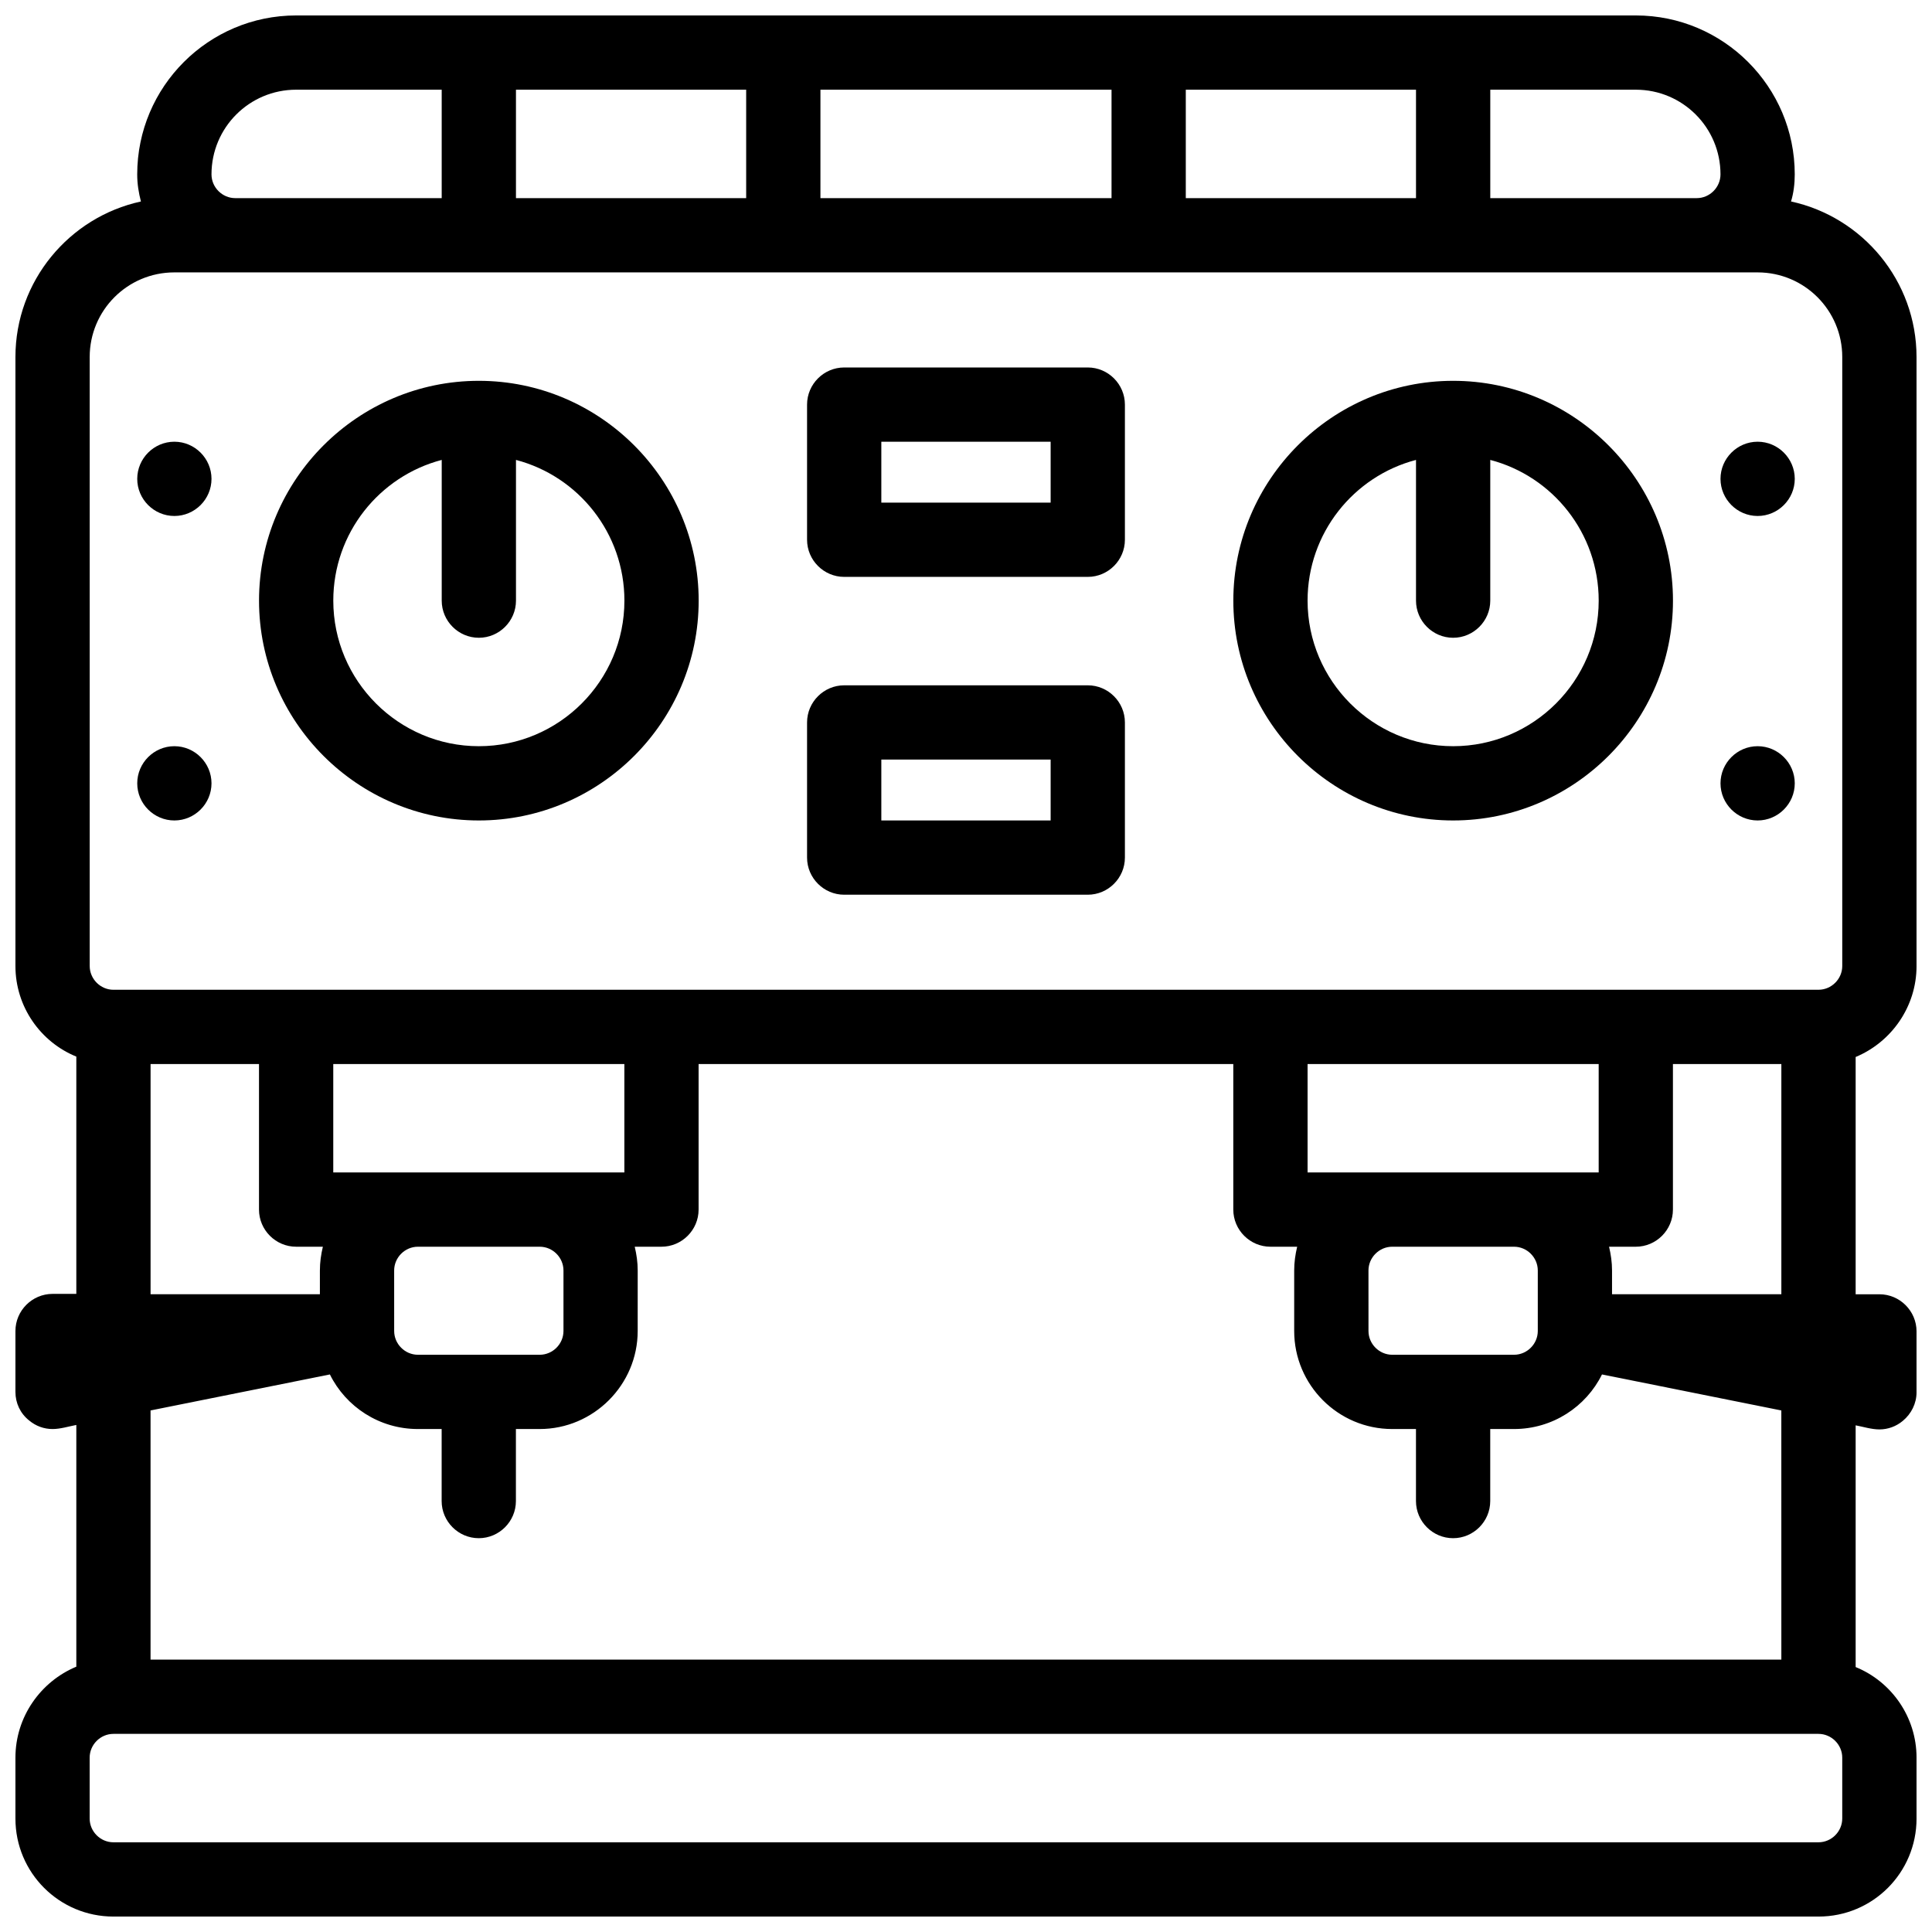
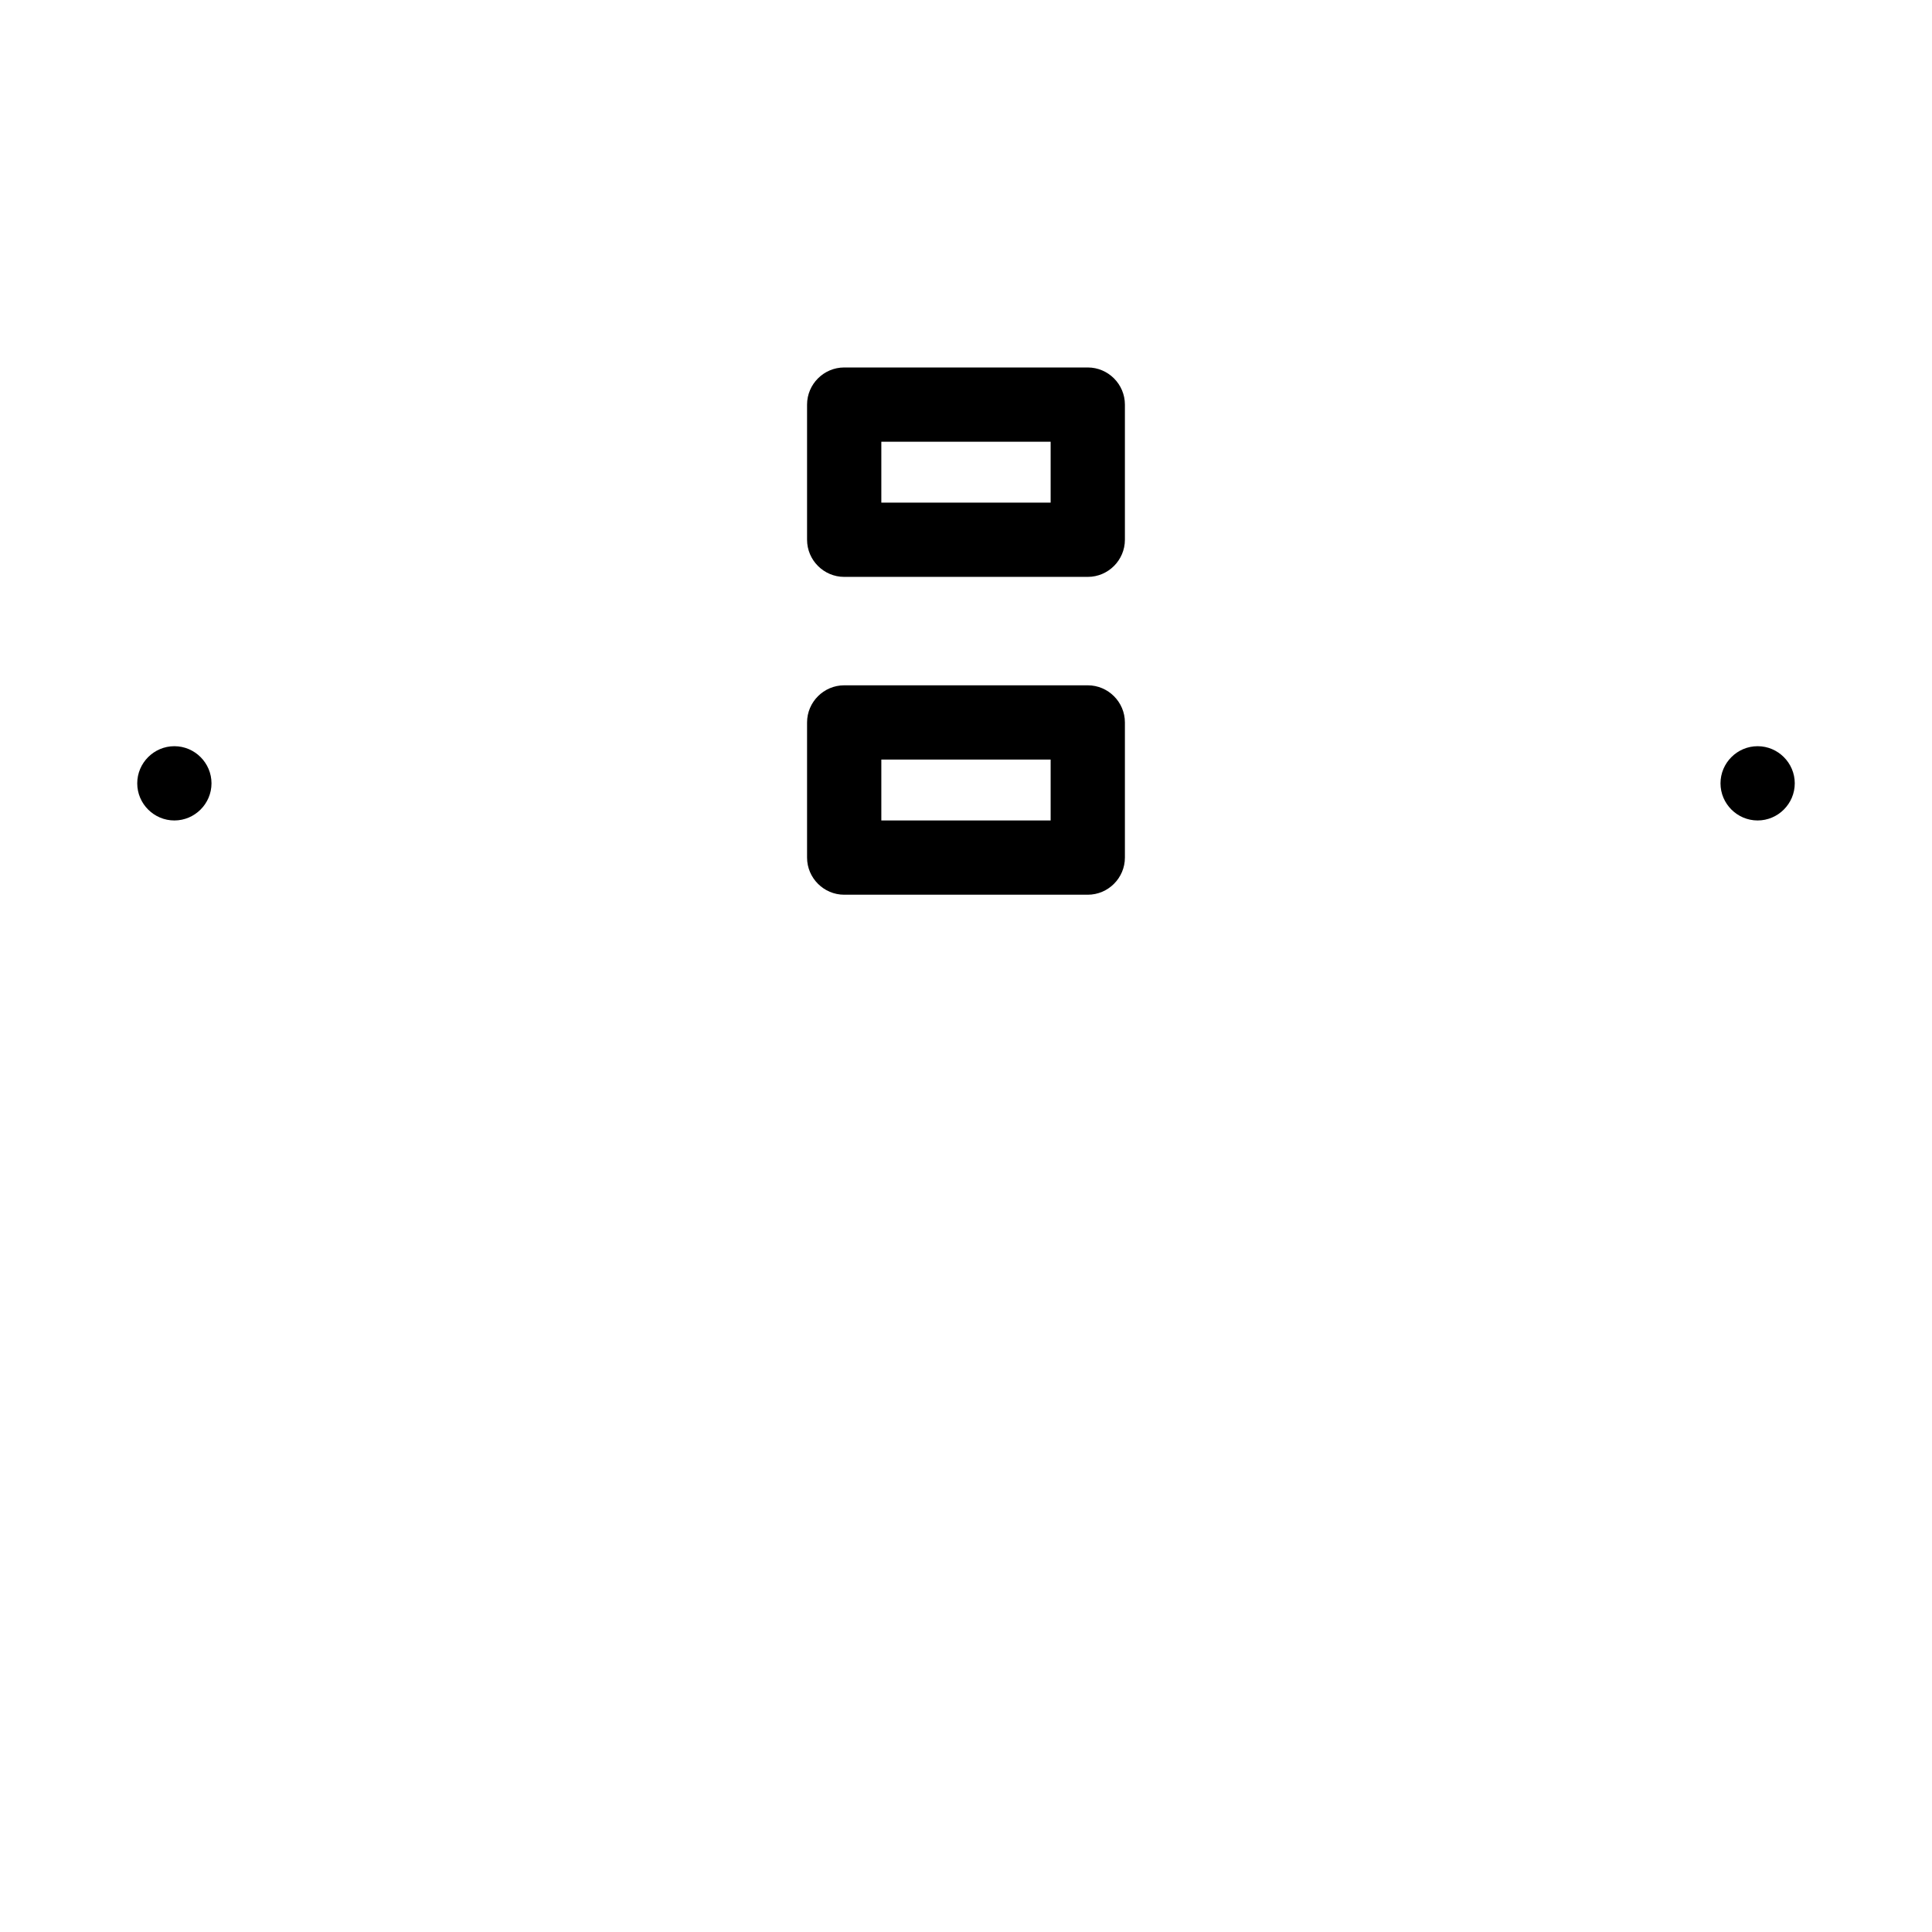
<svg xmlns="http://www.w3.org/2000/svg" width="800px" height="800px" version="1.1" viewBox="144 144 512 512">
  <defs>
    <clipPath id="a">
-       <path d="m148.09 148.09h503.81v503.81h-503.81z" />
-     </clipPath>
+       </clipPath>
  </defs>
  <g clip-path="url(#a)">
    <path d="m651.9 400v-161.38c0-20.172-14.27-37.098-33.258-41.23 0.688-2.262 0.984-4.723 0.984-7.184 0-23.219-18.895-42.113-42.117-42.113h-355.03c-23.223 0-42.117 18.895-42.117 42.117 0 2.559 0.395 4.922 0.984 7.184-18.988 4.129-33.258 21.055-33.258 41.227v161.38c0 10.824 6.691 20.172 16.137 24.008v62.879l-6.297 0.004c-5.41 0-9.84 4.43-9.84 9.84v16.137c0 2.953 1.277 5.707 3.641 7.578 1.77 1.477 3.938 2.262 6.199 2.262 2.066 0 4.231-0.688 6.297-1.082v64.059c-9.445 3.938-16.137 13.285-16.137 24.109v16.137c0 14.367 11.609 25.977 25.977 25.977h451.86c14.367 0 25.977-11.609 25.977-25.977v-16.137c0-10.824-6.691-20.172-16.137-24.008v-64.059c2.066 0.395 4.231 1.082 6.297 1.082 2.262 0 4.43-0.789 6.199-2.262 2.262-1.871 3.641-4.625 3.641-7.578v-16.137c0-5.41-4.43-9.84-9.84-9.84h-6.297v-62.879c9.445-3.938 16.137-13.285 16.137-24.109zm-51.953-209.79c0 3.445-2.856 6.297-6.297 6.297h-54.711v-28.734h38.574c12.395 0 22.434 10.039 22.434 22.438zm-141.7 6.297v-28.734h61.008v28.734zm-96.824 0v-28.734h77.145v28.734zm-80.688 0v-28.734h61.008v28.734zm-58.254-28.734h38.574v28.734h-54.711c-3.445 0-6.297-2.856-6.297-6.297 0-12.398 10.035-22.438 22.434-22.438zm-54.711 70.848c0-12.398 10.035-22.434 22.434-22.434h419.58c12.398 0 22.434 10.035 22.434 22.434v161.38c0 3.445-2.856 6.297-6.297 6.297l-451.85 0.004c-3.445 0-6.297-2.856-6.297-6.297zm383.76 242.07v16.039c0 3.445-2.856 6.297-6.297 6.297h-32.273c-3.445 0-6.297-2.856-6.297-6.297l-0.004-16.039c0-3.445 2.856-6.297 6.297-6.297h32.273c3.445 0 6.301 2.852 6.301 6.297zm16.137-25.977h-77.145v-28.734h77.145zm-274.34 25.977v16.039c0 3.445-2.856 6.297-6.297 6.297h-32.273c-3.445 0-6.297-2.856-6.297-6.297l-0.004-16.039c0-3.445 2.856-6.297 6.297-6.297h32.273c3.449 0 6.301 2.852 6.301 6.297zm16.137-25.977h-77.145v-28.734h77.145zm-125.56-28.734h28.734v38.574c0 5.41 4.43 9.84 9.84 9.84h7.086c-0.492 2.066-0.789 4.133-0.789 6.297v6.297h-44.871zm448.31 199.95c0 3.445-2.856 6.297-6.297 6.297h-451.86c-3.445 0-6.297-2.856-6.297-6.297v-16.137c0-3.445 2.856-6.297 6.297-6.297h451.86c3.445 0 6.297 2.856 6.297 6.297zm-16.137-42.117h-432.18v-66.027l47.527-9.543c4.231 8.562 13.086 14.465 23.32 14.465h6.297v19.09c0 5.41 4.43 9.84 9.84 9.84 5.41 0 9.84-4.43 9.84-9.84v-19.09h6.297c14.27 0 25.977-11.711 25.977-25.977l0.004-16.039c0-2.164-0.297-4.231-0.789-6.297h7.086c5.41 0 9.84-4.43 9.84-9.84v-38.574h141.7v38.574c0 5.41 4.43 9.84 9.84 9.84h7.086c-0.492 2.066-0.789 4.133-0.789 6.297v16.039c0 14.27 11.609 25.977 25.977 25.977h6.297v19.09c0 5.41 4.43 9.84 9.84 9.84s9.84-4.43 9.84-9.84v-19.09h6.297c10.234 0 19.09-5.902 23.32-14.465l47.527 9.543zm-44.871-96.824v-6.297c0-2.164-0.297-4.231-0.789-6.297h7.086c5.41 0 9.84-4.43 9.84-9.84v-38.574h28.734v61.008z" />
  </g>
-   <path d="m270.9 361.43c32.078 0 58.254-26.176 58.254-58.254s-26.176-58.254-58.254-58.254c-32.078 0-58.254 26.176-58.254 58.254s26.176 58.254 58.254 58.254zm-9.84-95.547v37.293c0 5.41 4.43 9.84 9.84 9.84 5.41 0 9.84-4.43 9.84-9.84v-37.293c16.531 4.328 28.734 19.387 28.734 37.293 0 21.254-17.32 38.574-38.574 38.574-21.254 0-38.574-17.32-38.574-38.574 0-17.906 12.203-32.965 28.734-37.293z" />
-   <path d="m529.1 361.43c32.078 0 58.254-26.176 58.254-58.254s-26.176-58.254-58.254-58.254c-32.078 0-58.254 26.176-58.254 58.254s26.172 58.254 58.254 58.254zm-9.844-95.547v37.293c0 5.41 4.43 9.84 9.84 9.84s9.84-4.43 9.84-9.84v-37.293c16.531 4.328 28.734 19.387 28.734 37.293 0 21.254-17.32 38.574-38.574 38.574s-38.574-17.32-38.574-38.574c0.004-17.906 12.203-32.965 28.734-37.293z" />
-   <path d="m190.21 280.74c5.41 0 9.84-4.43 9.84-9.84 0-5.41-4.43-9.84-9.84-9.84-5.41 0-9.84 4.43-9.84 9.84-0.004 5.41 4.426 9.84 9.84 9.84z" />
  <path d="m190.21 361.43c5.41 0 9.84-4.43 9.84-9.84 0-5.41-4.43-9.84-9.84-9.84-5.41 0-9.84 4.43-9.84 9.84-0.004 5.41 4.426 9.84 9.84 9.84z" />
-   <path d="m609.79 280.74c5.41 0 9.84-4.43 9.84-9.84 0-5.41-4.43-9.84-9.84-9.84-5.41 0-9.84 4.43-9.84 9.84 0 5.41 4.426 9.84 9.84 9.84z" />
  <path d="m609.79 361.43c5.41 0 9.84-4.43 9.84-9.84 0-5.41-4.43-9.84-9.84-9.84-5.41 0-9.84 4.43-9.84 9.84 0 5.41 4.426 9.84 9.84 9.84z" />
  <path d="m367.72 296.88h64.551c5.41 0 9.84-4.43 9.84-9.84v-35.816c0-5.41-4.43-9.84-9.84-9.84h-64.551c-5.41 0-9.84 4.43-9.84 9.84v35.816c0 5.41 4.43 9.84 9.84 9.84zm9.84-35.816h44.871v16.137h-44.871z" />
  <path d="m367.72 381.11h64.551c5.41 0 9.84-4.43 9.84-9.84v-35.816c0-5.41-4.43-9.84-9.84-9.84h-64.551c-5.41 0-9.84 4.43-9.84 9.84v35.816c0 5.41 4.43 9.84 9.84 9.84zm9.84-35.816h44.871v16.137h-44.871z" />
</svg>